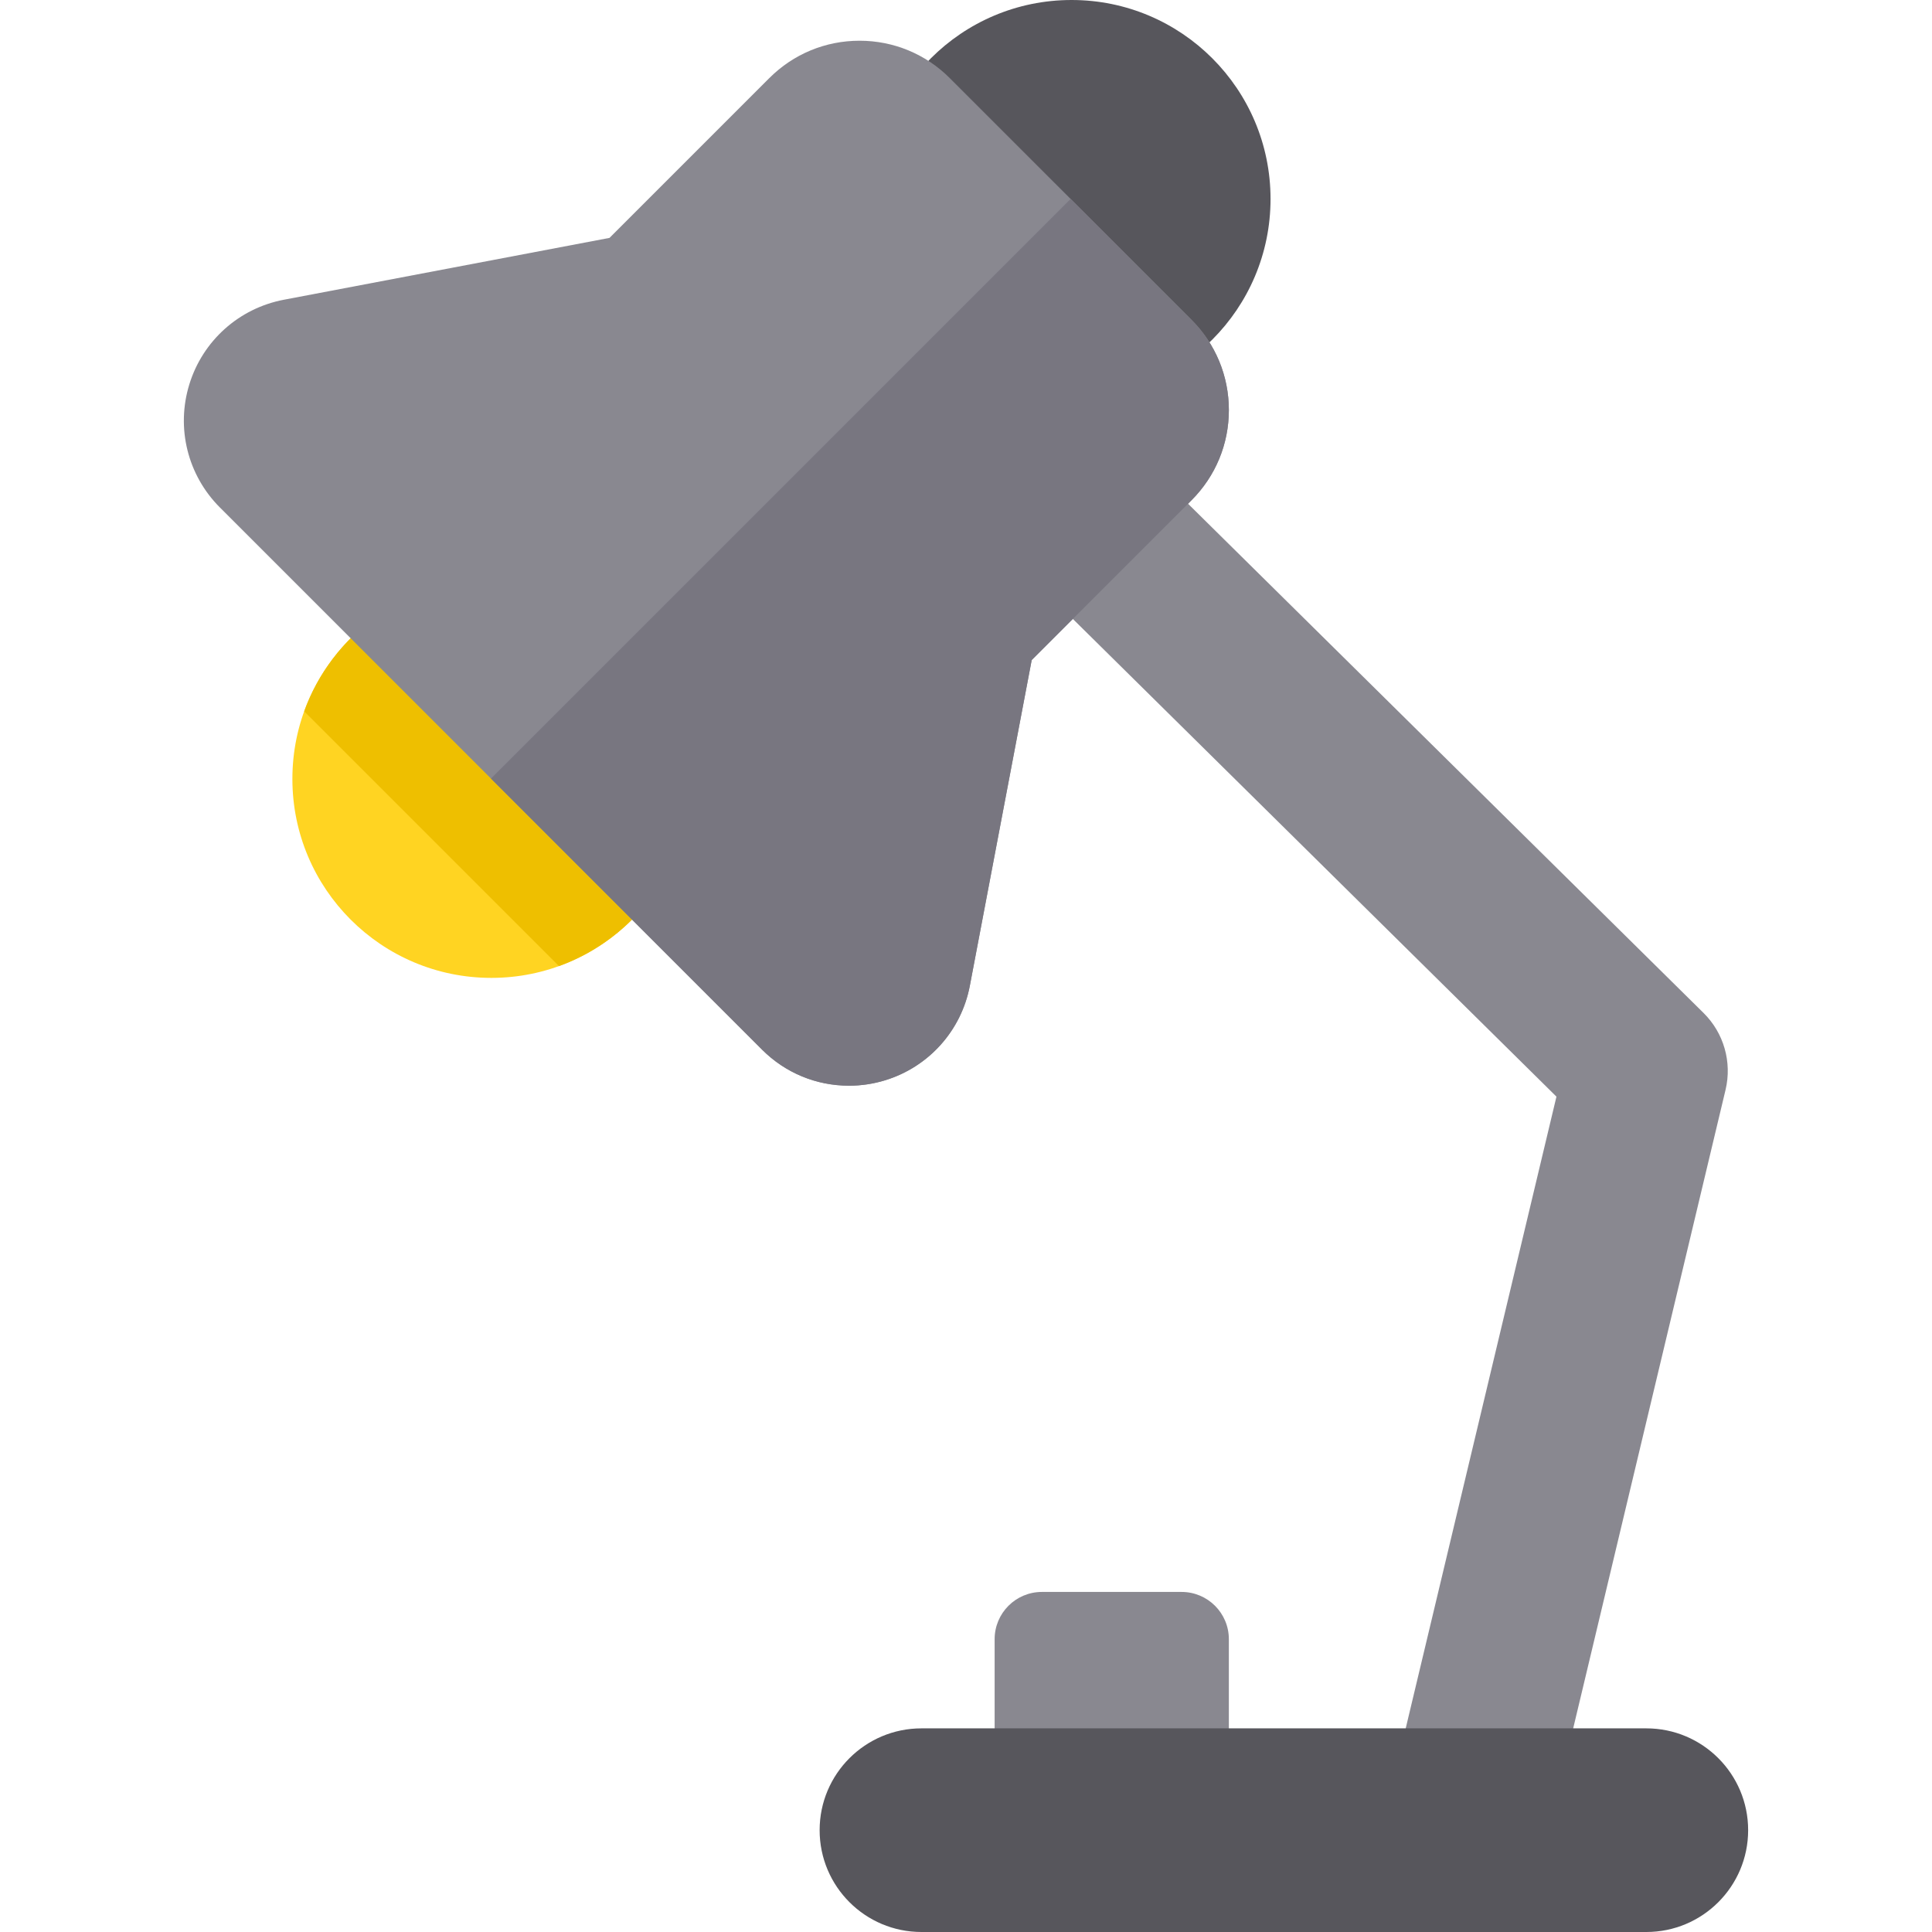
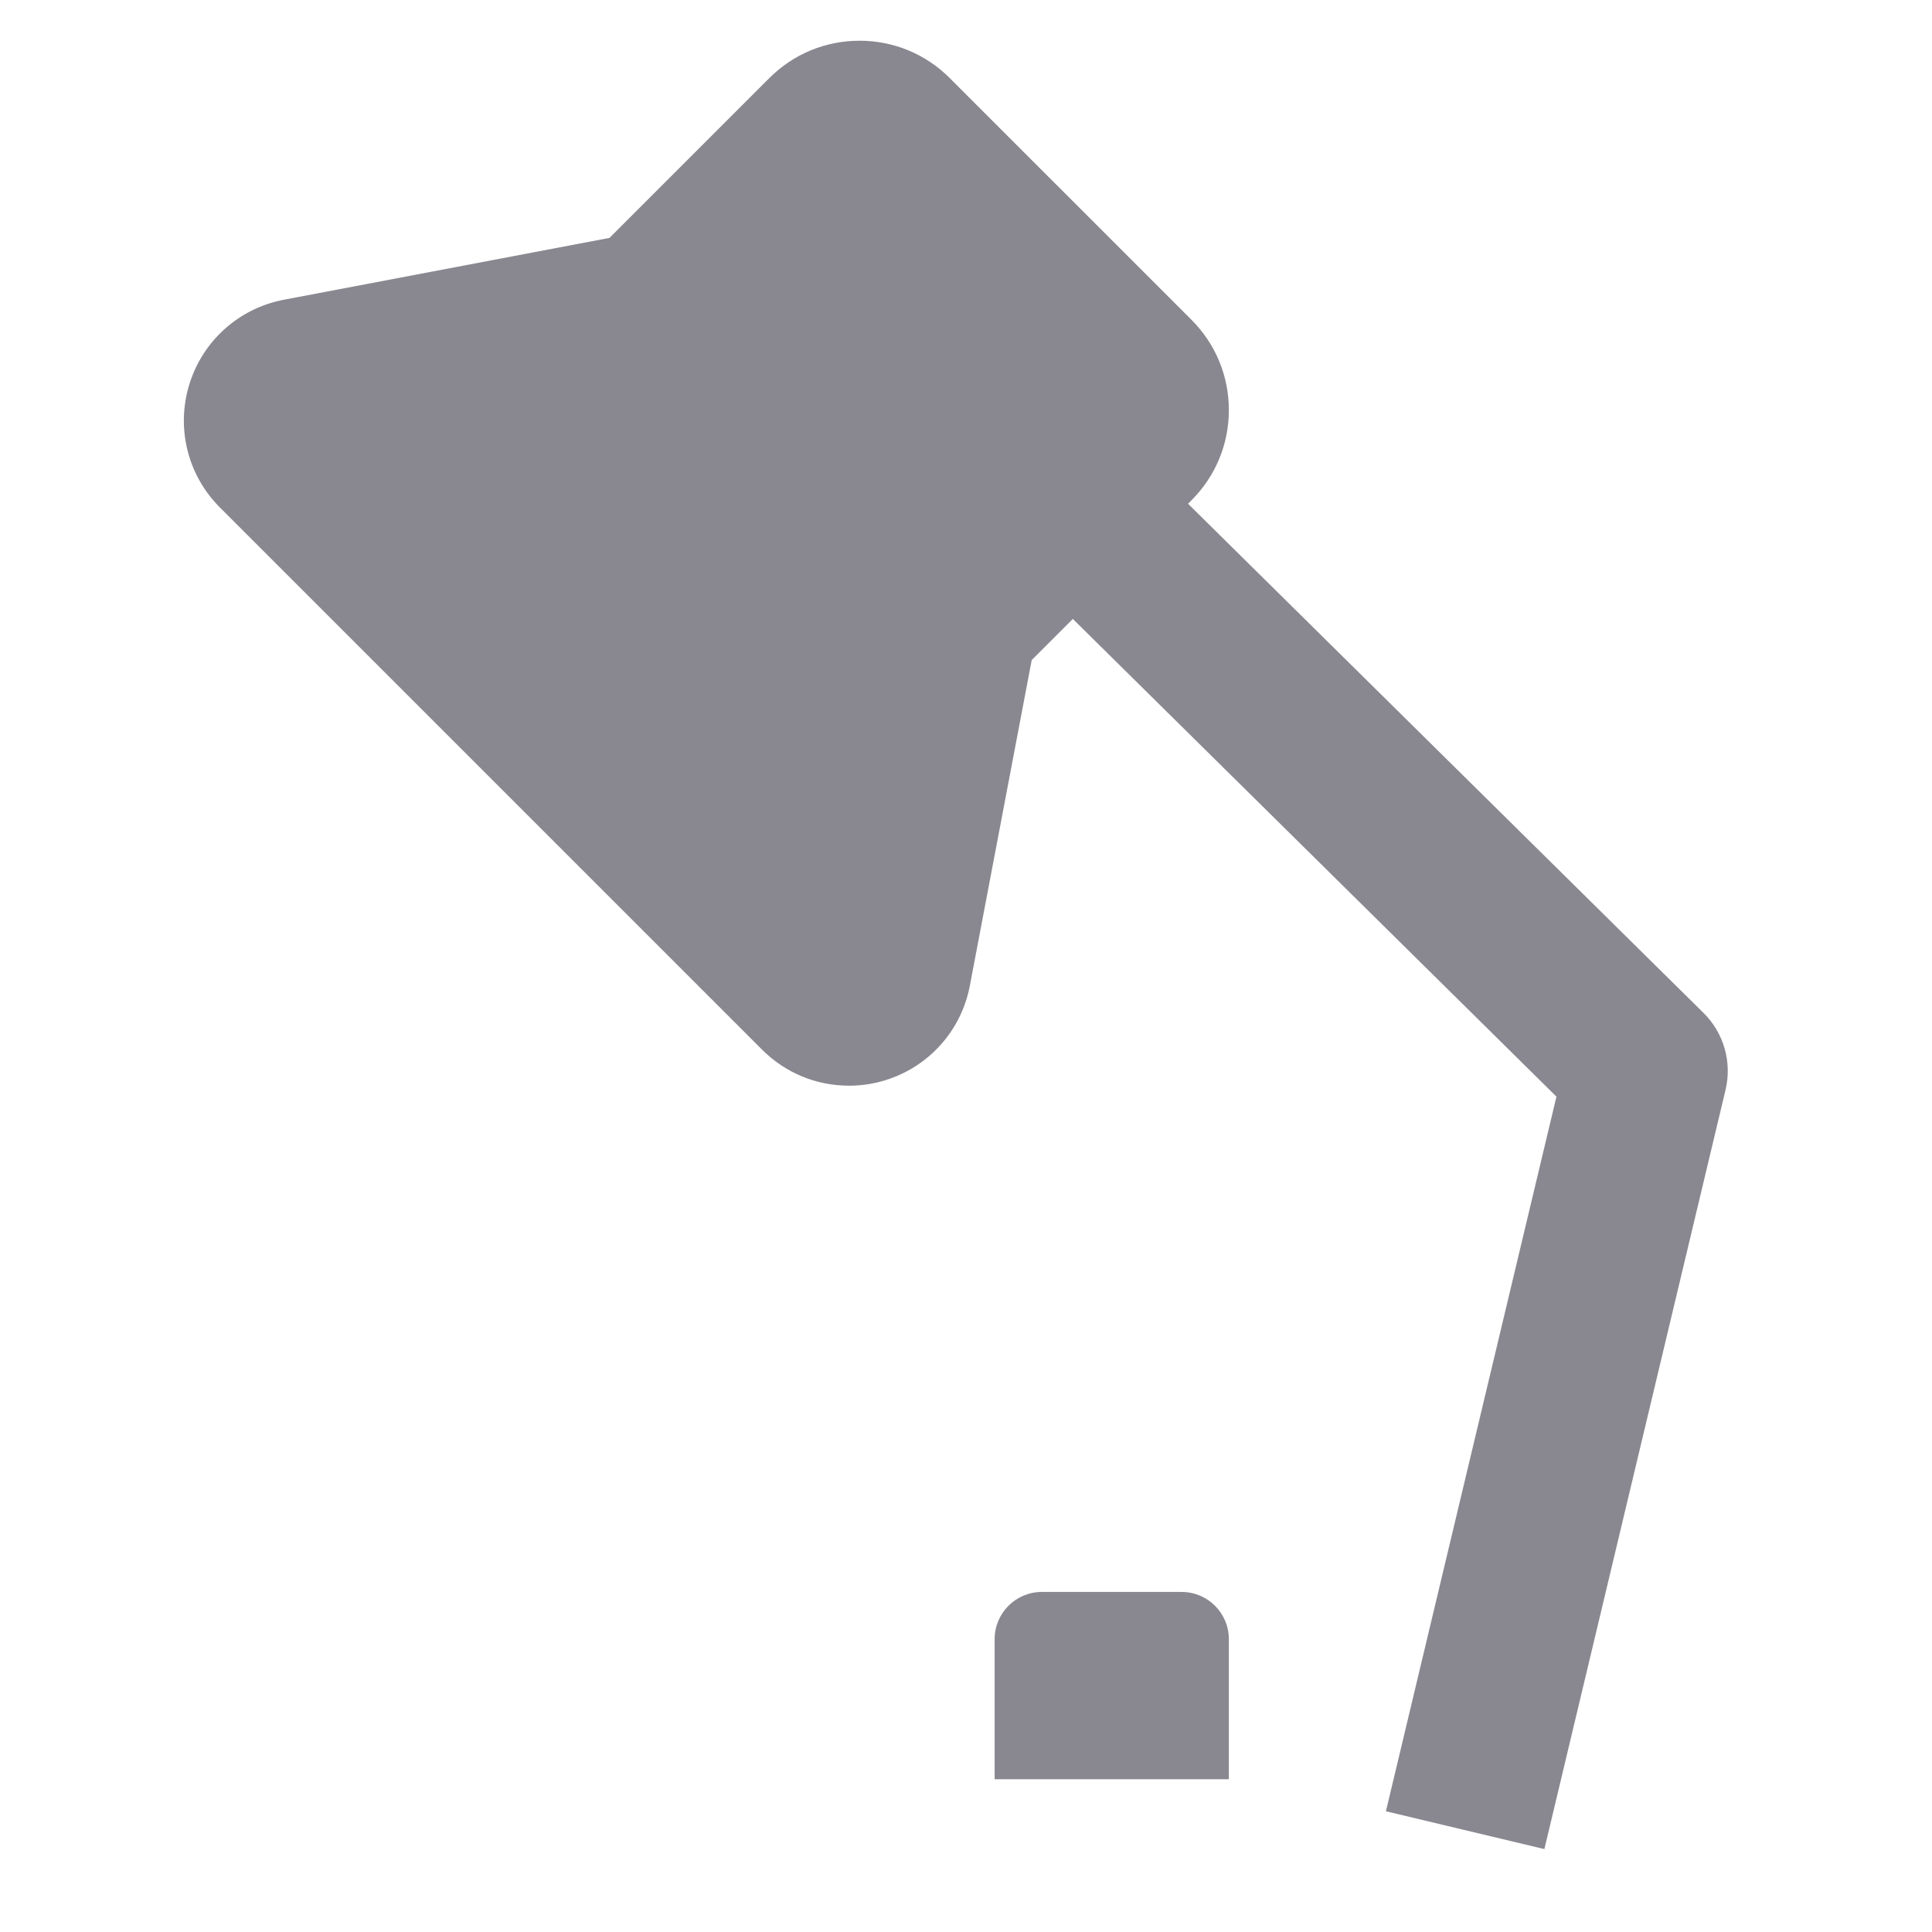
<svg xmlns="http://www.w3.org/2000/svg" version="1.1" id="Layer_1" x="0px" y="0px" viewBox="0 0 474.363 474.363" style="enable-background:new 0 0 474.363 474.363;" xml:space="preserve">
  <g id="XMLID_986_">
    <path id="XMLID_883_" style="fill:#898890;" d="M301.721,436.861h-57.51V402.47c0-6.408,5.194-11.602,11.602-11.602h34.305   c6.408,0,11.602,5.195,11.602,11.602v34.391H301.721z" />
-     <circle id="XMLID_882_" style="fill:#FFD422;" cx="120.64" cy="191.25" r="48.85" />
-     <path id="XMLID_952_" style="fill:#EEBF00;" d="M137.239,237.203c18.807-6.795,32.251-24.802,32.251-45.952   c0-26.979-21.871-48.85-48.85-48.85c-21.151,0-39.157,13.444-45.952,32.251C95.538,195.502,116.389,216.352,137.239,237.203z" />
-     <circle id="XMLID_884_" style="fill:#57565C;" cx="263.105" cy="48.85" r="48.85" />
    <g id="XMLID_230_">
      <path id="XMLID_231_" style="fill:#898890;" d="M379.191,454.005l-38.907-9.284l41.87-175.463L252.686,141.371l28.11-28.457    l137.48,135.801c4.975,4.914,7.021,12.07,5.398,18.871L379.191,454.005z" />
    </g>
    <g id="XMLID_232_">
-       <path id="XMLID_233_" style="fill:#57565C;" d="M404.221,474.363H226.244c-13.807,0-25-11.193-25-25s11.193-25,25-25h177.977    c13.807,0,25,11.193,25,25S418.028,474.363,404.221,474.363z" />
-     </g>
+       </g>
    <path id="XMLID_1916_" style="fill:#898890;" d="M292.544,78.524l-59.349-59.348c-5.917-5.918-13.786-9.177-22.154-9.177   c-8.369,0-16.237,3.259-22.155,9.177l-39.231,39.231L69.707,73.592c-11.02,2.094-19.917,10.054-23.219,20.773   c-3.302,10.72-0.426,22.306,7.505,30.238l133.123,133.123c5.703,5.703,13.285,8.843,21.351,8.844h0.001   c3.014,0,6.004-0.451,8.887-1.338c10.721-3.302,18.681-12.2,20.774-23.22l15.185-79.948l39.231-39.23   c5.918-5.918,9.177-13.786,9.177-22.155C301.721,92.31,298.462,84.441,292.544,78.524z" />
-     <path id="XMLID_1915_" style="fill:#787680;" d="M238.127,242.012l15.185-79.948l39.231-39.231   c5.918-5.917,9.177-13.786,9.177-22.155s-3.259-16.237-9.177-22.155L262.87,48.85L120.555,191.165l66.562,66.562   c5.703,5.703,13.285,8.843,21.351,8.844l0,0c3.014,0,6.004-0.451,8.887-1.338C228.075,261.93,236.035,253.032,238.127,242.012z" />
  </g>
  <g>
</g>
  <g>
</g>
  <g>
</g>
  <g>
</g>
  <g>
</g>
  <g>
</g>
  <g>
</g>
  <g>
</g>
  <g>
</g>
  <g>
</g>
  <g>
</g>
  <g>
</g>
  <g>
</g>
  <g>
</g>
  <g>
</g>
</svg>